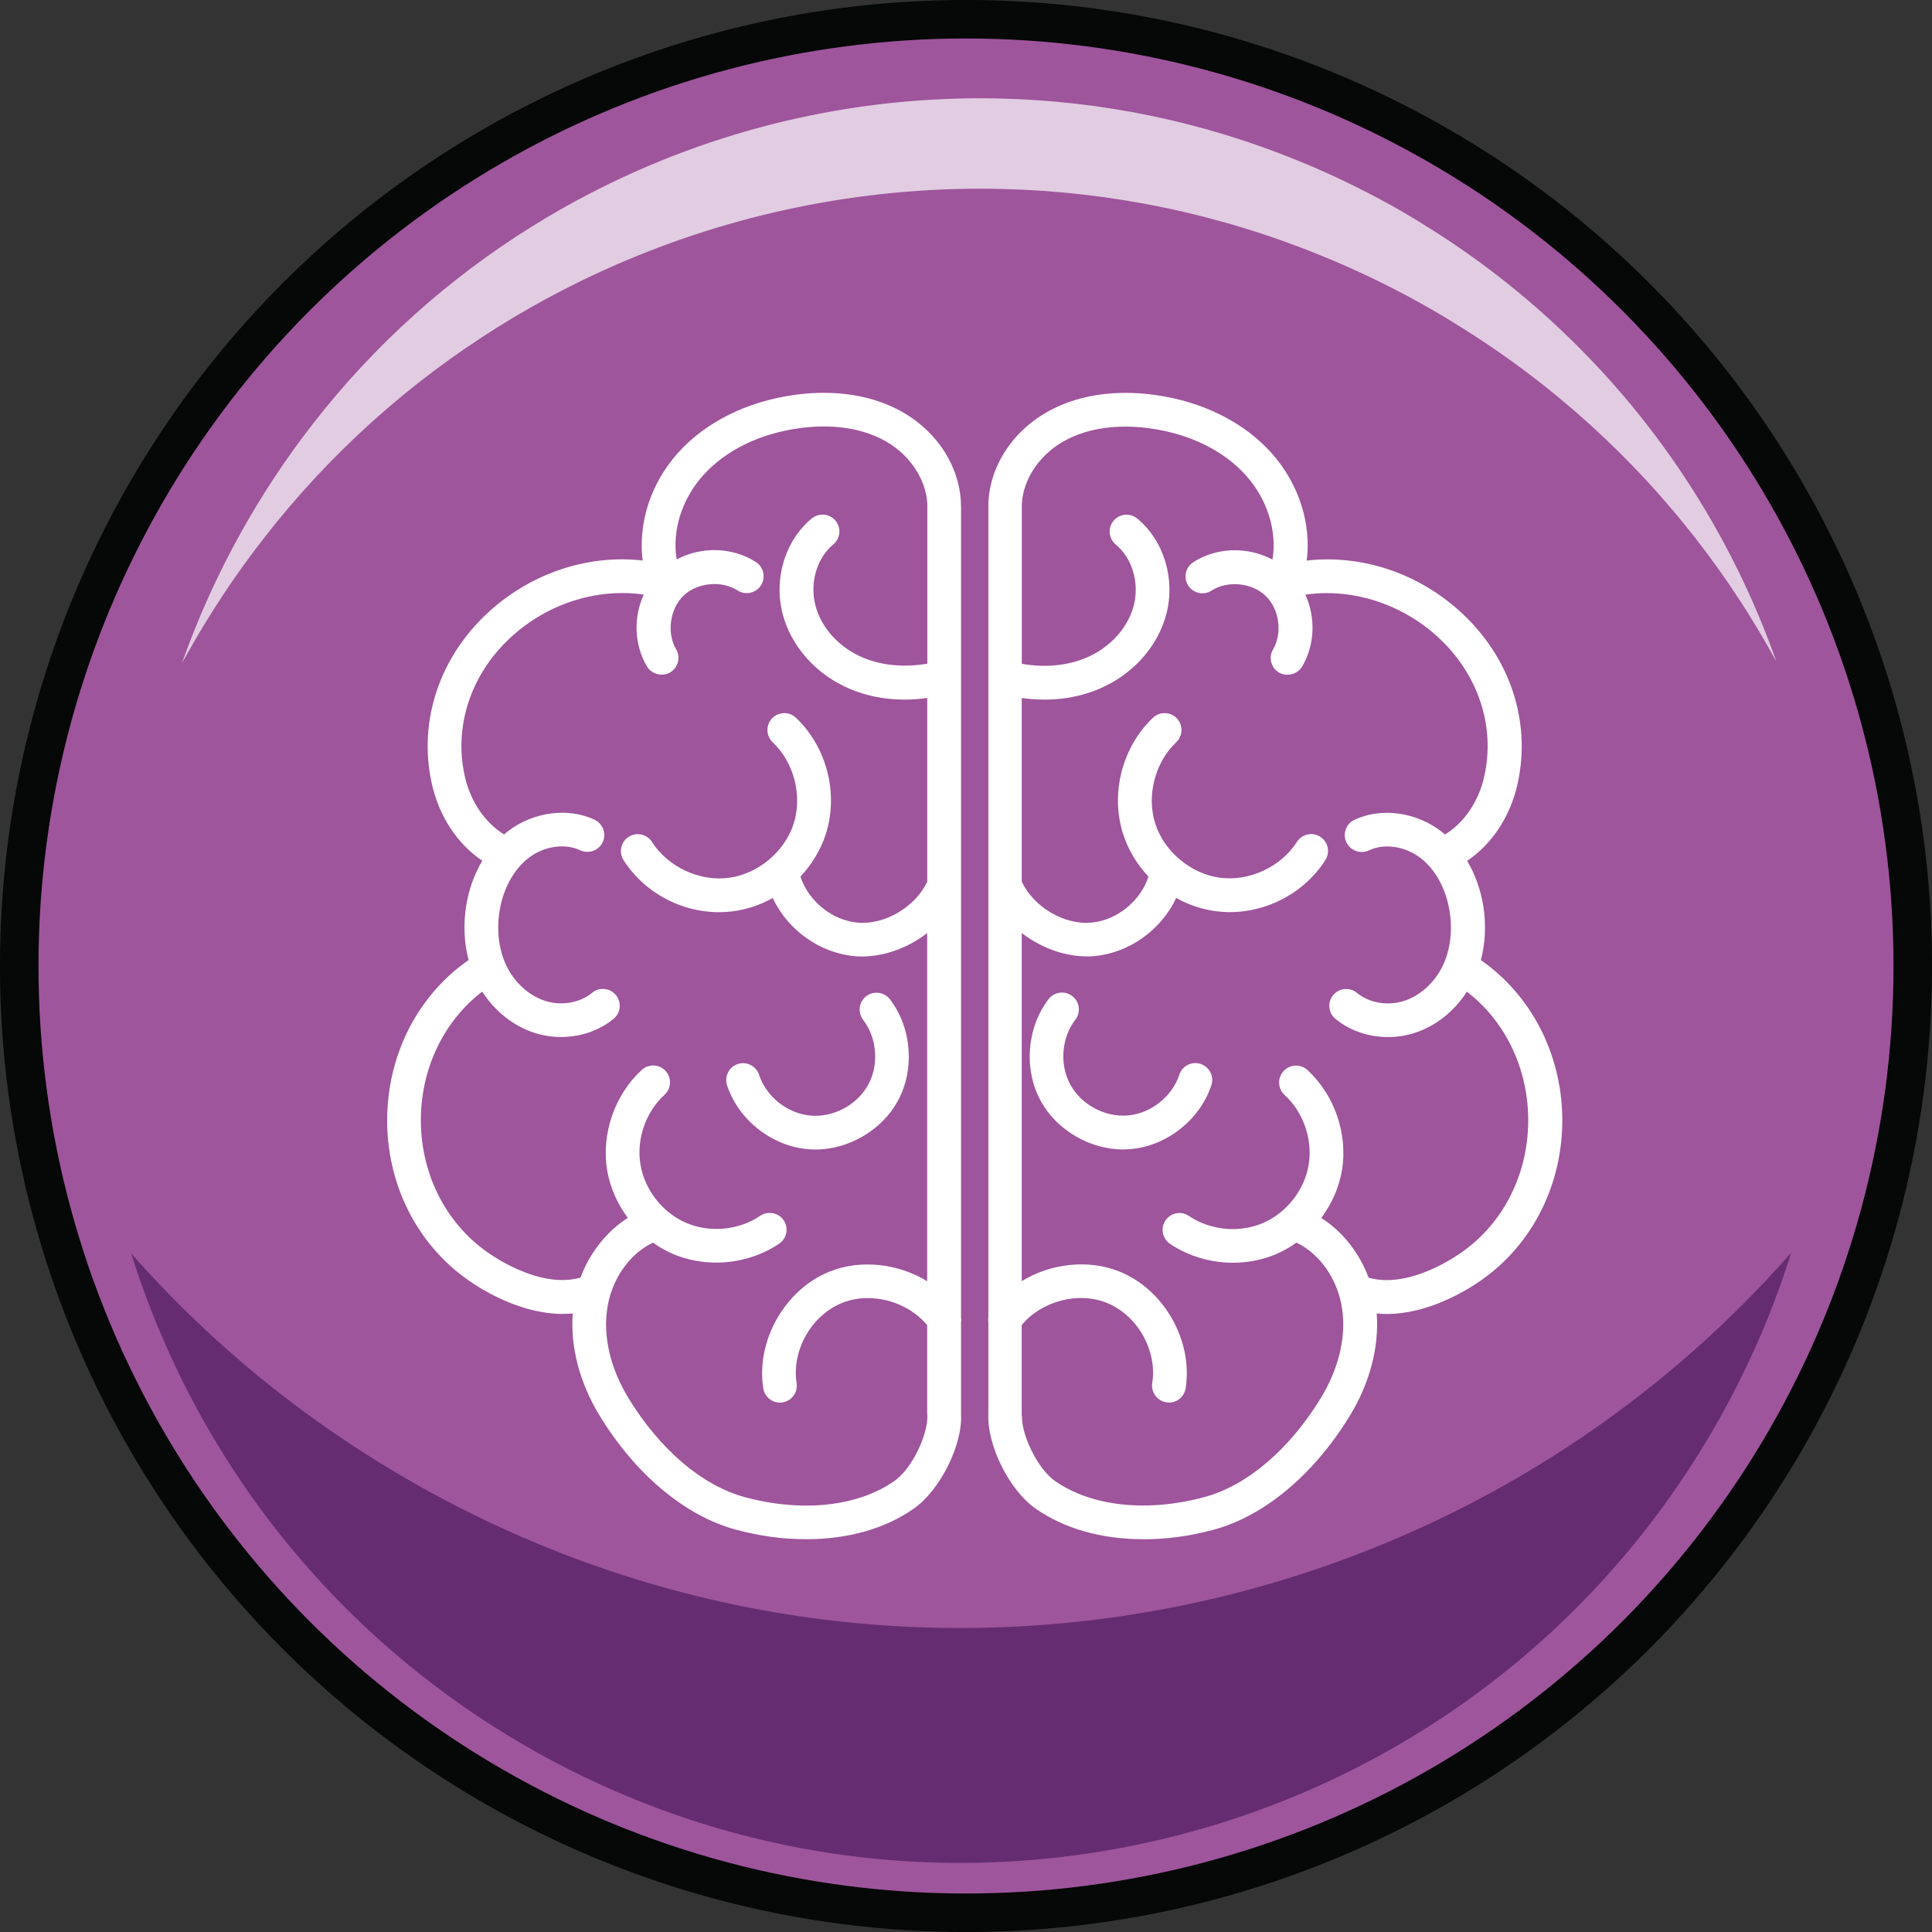
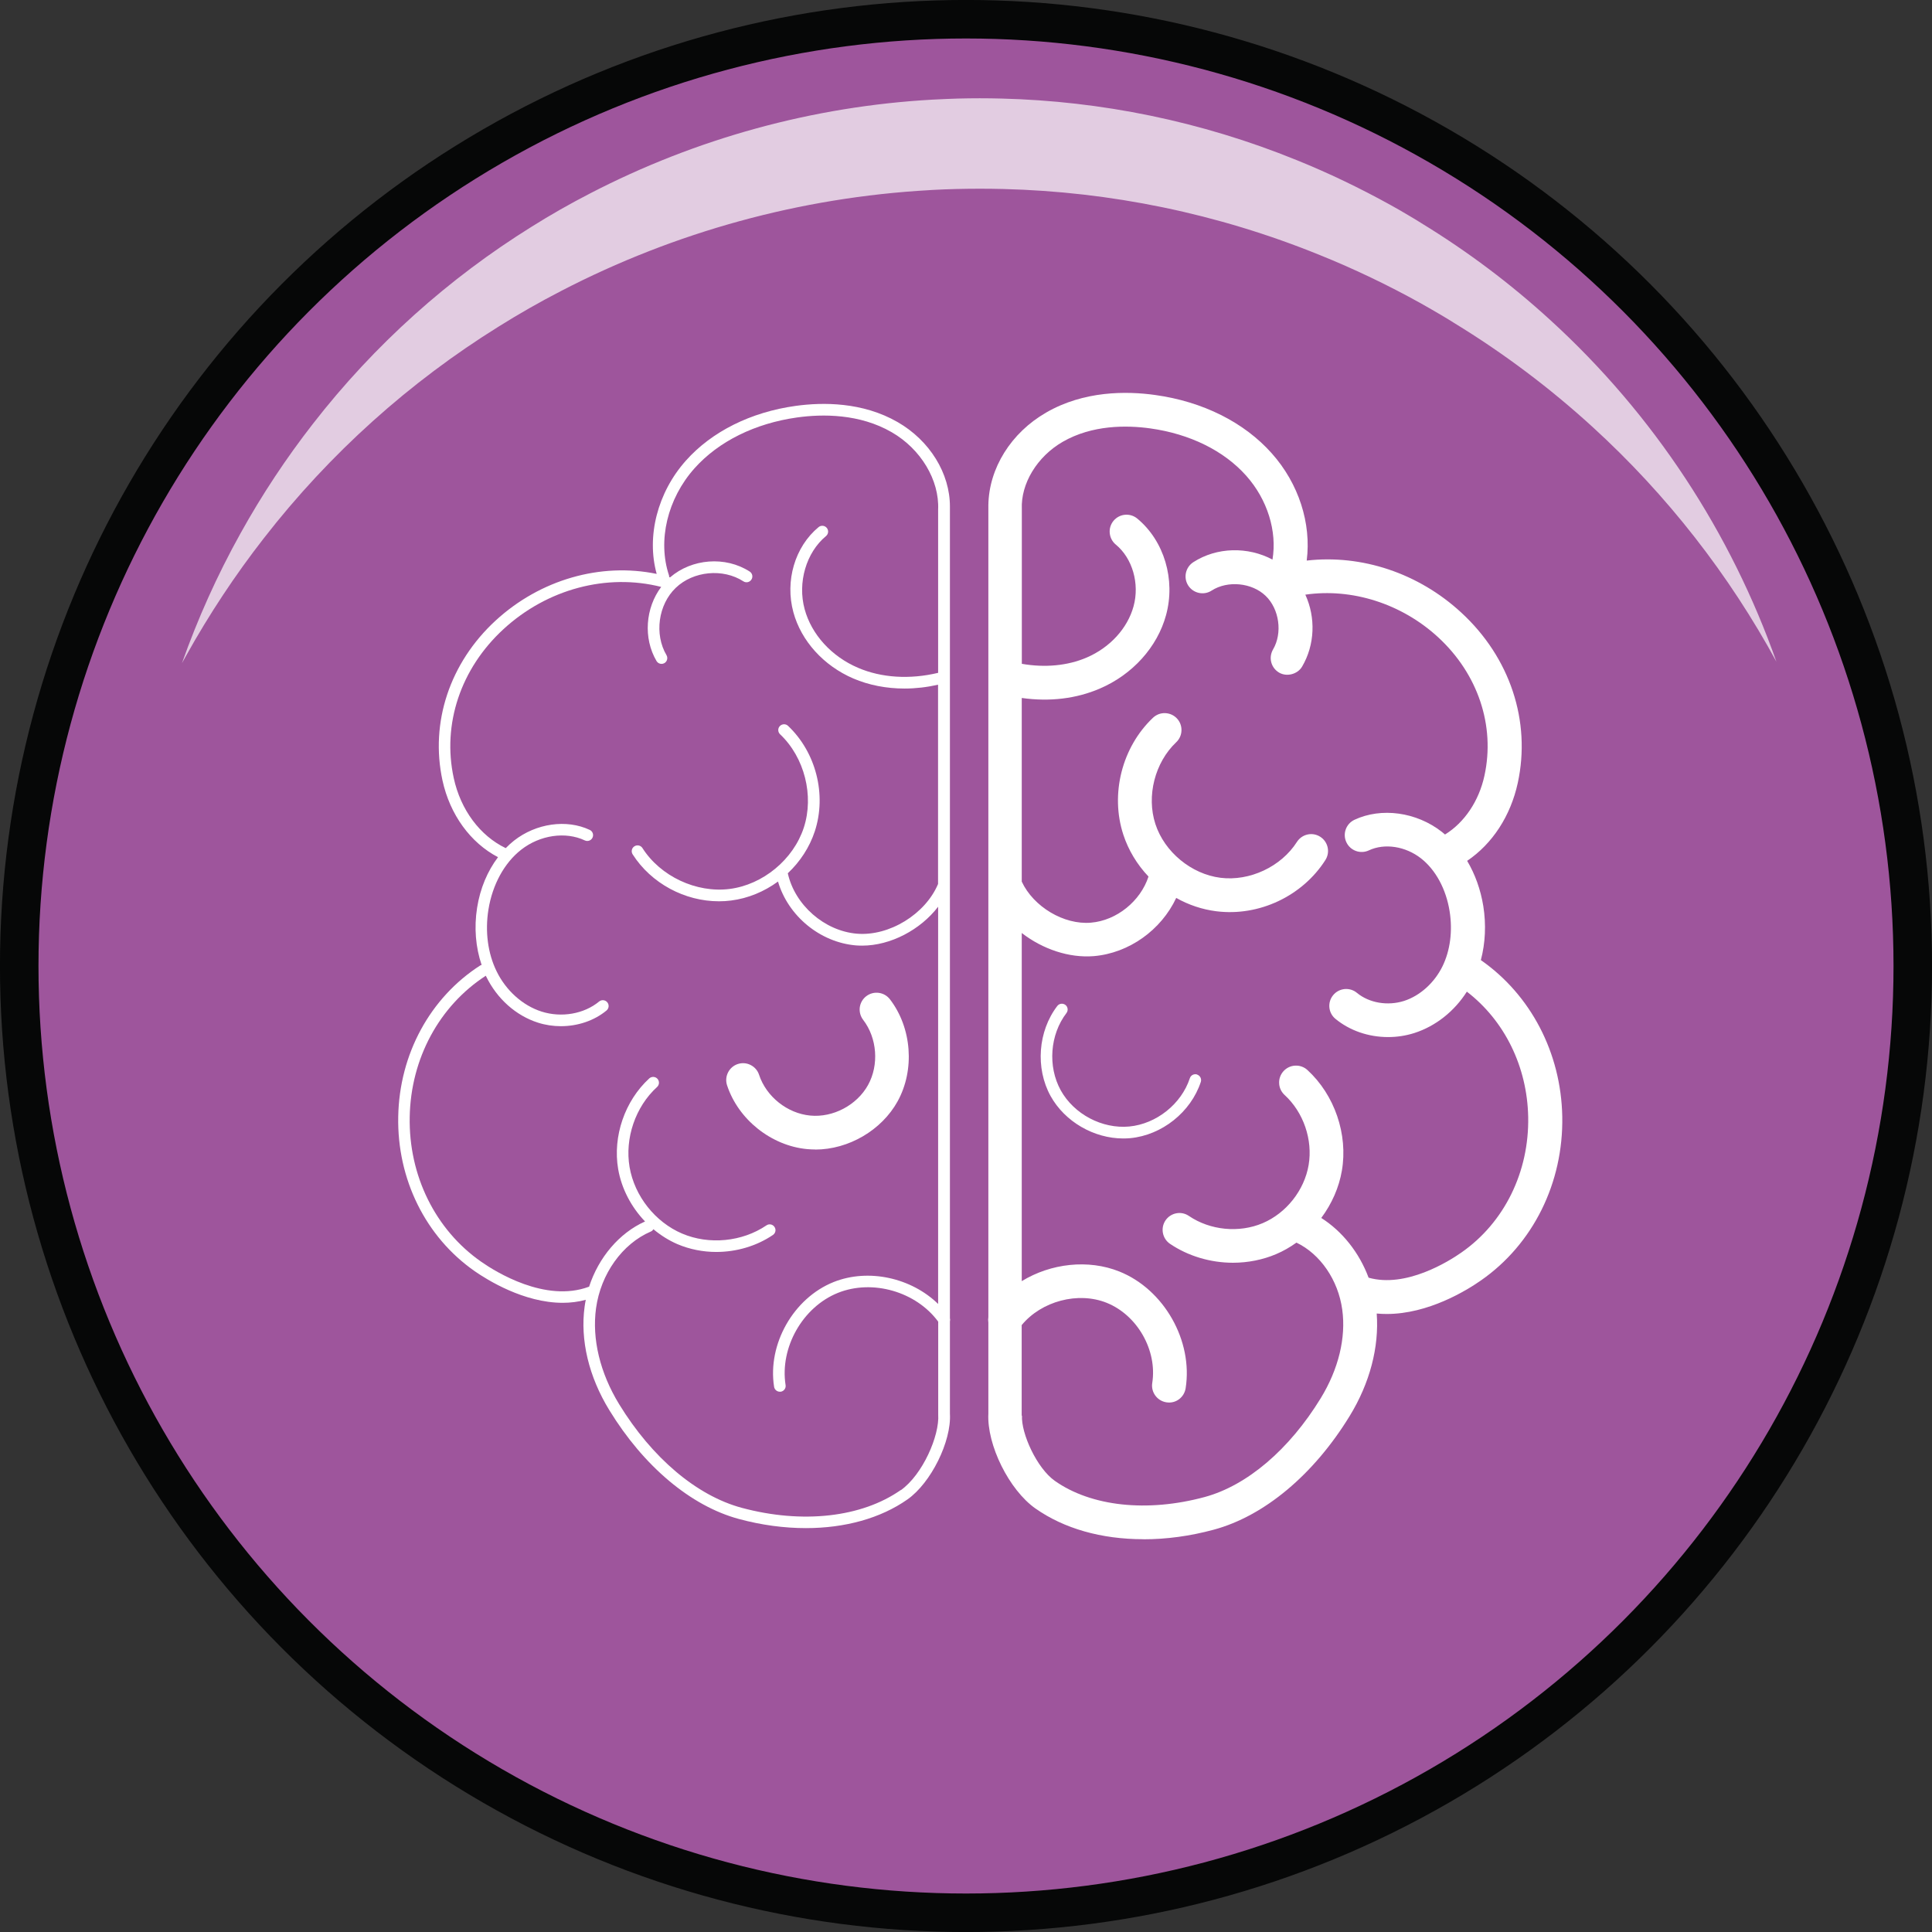
<svg xmlns="http://www.w3.org/2000/svg" id="_Слой_2" data-name="Слой 2" viewBox="0 0 252.28 252.28">
  <rect x="0" y="0" width="252.28" height="252.28" fill="#333333" stroke="none" />
  <defs>
    <style> .cls-1 { fill: #652c71; } .cls-1, .cls-2 { stroke-width: 0px; } .cls-3 { opacity: .7; } .cls-2 { fill: #fff; } .cls-4 { fill: #9e559c; stroke: #060707; stroke-miterlimit: 10; stroke-width: 5.03px; } </style>
  </defs>
  <g id="Layer_1" data-name="Layer 1">
    <g>
      <g>
        <circle class="cls-4" cx="126.14" cy="126.14" r="123.63" />
        <g>
          <g>
            <path class="cls-2" d="m124.04,172.55c.04-.14.04-.28,0-.42v-56.56h0v-49.38s0-.03,0-.04c.01-4.32-2.62-8.61-6.82-11.03-4.58-2.64-9.77-2.61-13.32-2.12-5.86.81-10.95,3.35-14.33,7.14-3.72,4.17-5.18,9.91-3.82,14.8-7.31-1.51-15.2.73-21.03,6.09-5.99,5.51-8.58,13.32-6.94,20.88.97,4.46,3.65,8.14,7.25,10.02-1.37,1.81-2.33,4.07-2.73,6.6-.41,2.59-.19,5.18.59,7.47-.06.02-.11.03-.17.06-6.56,4.21-10.57,11.59-10.72,19.74-.16,8.18,3.58,15.73,10,20.2,1.6,1.11,6.39,4.12,11.48,4.12,1,0,2.01-.12,3.01-.39-.06.29-.11.58-.15.88-.6,4.35.54,9.15,3.22,13.52,4.49,7.34,10.65,12.52,16.9,14.21,2.98.81,5.95,1.2,8.78,1.2,5.09,0,9.75-1.28,13.26-3.75,3.07-2.16,5.75-7.58,5.54-11.18,0,0,0,0,0,0v-12.06Zm-6.41,22.01c-5.1,3.59-12.87,4.46-20.78,2.33-5.89-1.59-11.72-6.53-16.01-13.54-2.49-4.08-3.56-8.52-3.01-12.52.62-4.49,3.43-8.42,7.16-10.02.15-.06.25-.17.33-.3.96.8,2.02,1.47,3.16,1.96,1.59.67,3.32,1.01,5.05,1.01,2.62,0,5.25-.76,7.4-2.22.35-.24.44-.71.2-1.05-.23-.35-.71-.44-1.05-.2-3.17,2.15-7.49,2.57-11.01,1.07-3.52-1.5-6.21-4.9-6.86-8.68-.64-3.77.76-7.88,3.59-10.46.31-.28.33-.76.05-1.07-.28-.31-.76-.33-1.07-.05-3.19,2.92-4.79,7.57-4.06,11.84.44,2.56,1.71,4.96,3.51,6.84-3.38,1.51-6.07,4.71-7.31,8.53-.01,0-.03,0-.04,0-5.66,2.1-12.17-1.96-14.03-3.26-6-4.18-9.5-11.26-9.35-18.93.14-7.61,3.86-14.49,9.94-18.43.01.03.02.06.04.09,1.42,2.92,3.89,5.12,6.77,6.04.97.31,1.98.46,2.99.46,2.19,0,4.34-.71,5.96-2.05.32-.27.37-.74.1-1.07-.27-.32-.74-.37-1.07-.1-1.97,1.63-4.92,2.14-7.52,1.31-2.45-.78-4.65-2.75-5.87-5.27-1.14-2.33-1.52-5.19-1.06-8.05.52-3.24,2.07-6.09,4.27-7.81,2.45-1.92,5.79-2.41,8.31-1.22.38.18.83.02,1.01-.36.18-.38.02-.83-.36-1.01-3.03-1.43-7.01-.86-9.89,1.4-.38.3-.74.63-1.08.98-3.36-1.61-5.89-5-6.79-9.15-1.53-7.03.9-14.3,6.49-19.44,5.71-5.26,13.52-7.32,20.6-5.52-2.06,2.74-2.37,6.69-.61,9.68.14.24.39.37.65.37.13,0,.26-.03.38-.1.36-.21.48-.68.27-1.04-1.61-2.73-1.08-6.6,1.21-8.79,2.29-2.2,6.17-2.57,8.83-.85.35.23.82.13,1.05-.23.23-.35.13-.82-.23-1.05-3.17-2.04-7.55-1.69-10.39.76-.04-.01-.08-.02-.12-.03,0-.08,0-.17-.03-.25-1.5-4.52-.2-9.99,3.33-13.95,3.14-3.52,7.91-5.88,13.41-6.65,3.31-.46,8.15-.5,12.35,1.93,3.81,2.2,6.24,6.26,6.06,10.12,0,.02,0,.04,0,.06v21.24c-3.69.88-7.39.66-10.46-.66-3.46-1.48-6.07-4.34-6.97-7.65-.95-3.48.2-7.41,2.79-9.55.32-.27.37-.74.1-1.07-.27-.32-.74-.37-1.07-.1-3.09,2.55-4.41,7.02-3.29,11.12,1.02,3.75,3.95,6.98,7.83,8.65,2.04.87,4.32,1.31,6.69,1.31,1.43,0,2.9-.17,4.37-.5v26.02c-1.66,3.95-6.39,6.85-10.61,6.49-4.23-.36-8.1-3.75-9.01-7.89,1.6-1.5,2.84-3.39,3.53-5.49,1.56-4.78.15-10.31-3.5-13.76-.3-.29-.78-.27-1.07.03-.29.3-.27.78.03,1.07,3.19,3.01,4.46,8.02,3.1,12.19-1.36,4.17-5.35,7.46-9.69,8.01-4.35.55-9.03-1.65-11.38-5.34-.22-.35-.69-.46-1.05-.23-.35.22-.46.69-.23,1.05,2.42,3.79,6.8,6.13,11.27,6.13.53,0,1.06-.03,1.58-.1,2.23-.28,4.34-1.17,6.13-2.48,1.32,4.49,5.48,7.94,10.17,8.34.27.02.54.03.82.03,3.7,0,7.6-2.06,9.92-5.08v51.87c-3.5-3.41-9.09-4.68-13.65-2.86-5.24,2.1-8.65,8.11-7.77,13.68.06.37.38.64.75.64.04,0,.08,0,.12,0,.41-.07.7-.45.63-.87-.77-4.9,2.23-10.19,6.84-12.04,4.52-1.81,10.2-.16,13.09,3.76v12.06s0,.02,0,.03c0,0,0,.02,0,.03.19,2.77-2.04,7.88-4.9,9.9Z" />
-             <path class="cls-2" d="m105.24,200.99c-3.01,0-6.09-.42-9.16-1.25-6.61-1.79-13.08-7.2-17.76-14.85-2.63-4.3-3.86-9.01-3.53-13.38-.43.04-.87.06-1.31.06-5.44,0-10.42-3.06-12.3-4.38-6.81-4.75-10.79-12.75-10.62-21.41.16-8.32,4.11-15.89,10.63-20.42-.59-2.24-.7-4.65-.32-7.05.34-2.15,1.06-4.16,2.11-5.91-3.3-2.23-5.68-5.86-6.62-10.17-1.75-8.07,1.01-16.38,7.38-22.25,5.59-5.14,12.99-7.6,20.18-6.79-.62-4.85,1.04-10.05,4.57-14.01,3.61-4.04,9.01-6.74,15.21-7.61,3.77-.53,9.31-.55,14.24,2.29,4.59,2.65,7.46,7.26,7.54,12.06v.02s.01.25.01.25v105.79c.04.24.04.48,0,.72v11.93c.23,4-2.7,9.92-6.15,12.35-3.73,2.63-8.6,4.01-14.09,4.01Zm-19.99-38.72c-3.12,1.49-5.45,4.88-5.98,8.75-.51,3.67.49,7.78,2.81,11.57,4.1,6.7,9.62,11.4,15.15,12.9,7.5,2.03,14.81,1.24,19.57-2.11h0c2.36-1.66,4.39-6.15,4.29-8.52l-.02-.31v-.04s0-11.47,0-11.47c-2.58-3.13-7.36-4.41-11.1-2.91-4.01,1.61-6.62,6.21-5.95,10.47.19,1.2-.63,2.33-1.83,2.52-.11.02-.23.03-.34.03-1.09,0-2-.78-2.18-1.86-.98-6.21,2.83-12.91,8.66-15.25,4.05-1.62,8.93-1.07,12.74,1.26v-45.46c-2.74,2.12-6.2,3.28-9.41,3.02-4.61-.39-8.8-3.42-10.76-7.6-1.64.92-3.42,1.51-5.23,1.74-5.63.71-11.27-2.01-14.25-6.69-.32-.5-.42-1.09-.29-1.66.13-.57.47-1.07.97-1.38.49-.31,1.08-.42,1.66-.29.58.13,1.07.47,1.38.97,2.07,3.24,6.17,5.17,9.98,4.68,3.81-.48,7.31-3.37,8.5-7.02,1.19-3.65.08-8.05-2.72-10.68-.88-.83-.92-2.23-.09-3.12.4-.43.95-.67,1.54-.69.63-.01,1.15.2,1.58.6,4.05,3.83,5.61,9.96,3.88,15.26-.66,2.02-1.79,3.89-3.29,5.48,1.05,3.21,4.15,5.74,7.52,6.02,3.52.31,7.52-2.09,9.04-5.36v-23.98c-3.68.52-7.15.08-10.18-1.22-4.28-1.83-7.52-5.42-8.66-9.6-1.27-4.64.24-9.71,3.76-12.62.94-.77,2.33-.64,3.1.29.38.46.55,1.03.5,1.61-.06.59-.34,1.12-.79,1.49-2.17,1.79-3.12,5.1-2.31,8.06.79,2.89,3.09,5.4,6.14,6.7,2.47,1.06,5.43,1.33,8.45.81v-20.18c.15-3.34-2-6.87-5.34-8.81-3.85-2.22-8.34-2.18-11.43-1.75-5.17.72-9.62,2.91-12.53,6.18-2.79,3.12-4.05,7.26-3.43,10.95,3.2-1.71,7.26-1.64,10.34.34,1.02.66,1.32,2.02.66,3.05-.66,1.02-2.03,1.32-3.05.66-2.09-1.34-5.25-1.04-7.05.68-1.79,1.72-2.23,4.87-.97,7.01.3.51.38,1.1.23,1.67-.15.57-.51,1.05-1.02,1.35-.99.59-2.42.23-3.02-.78-1.67-2.85-1.79-6.4-.42-9.39-6.07-.88-12.56,1.16-17.34,5.56-5.21,4.79-7.47,11.55-6.05,18.07.72,3.33,2.62,6.13,5.15,7.69.14-.12.28-.24.42-.35,3.3-2.59,7.89-3.22,11.4-1.57,1.1.52,1.57,1.84,1.06,2.93-.52,1.1-1.83,1.57-2.93,1.06-2.04-.96-4.78-.54-6.81,1.05-1.91,1.5-3.27,4.01-3.73,6.9-.41,2.57-.08,5.12.93,7.19,1.06,2.17,2.93,3.85,5.01,4.52,2.14.69,4.56.27,6.15-1.05.45-.38,1.03-.56,1.61-.5.59.06,1.12.34,1.49.79.78.94.64,2.33-.29,3.1-1.85,1.54-4.3,2.38-6.88,2.38-1.18,0-2.33-.18-3.43-.53-2.77-.89-5.2-2.82-6.85-5.4-4.92,3.78-7.88,9.78-8.01,16.35-.14,7.19,3.13,13.81,8.73,17.72,1.65,1.15,7.24,4.66,12.11,3.28,1.22-3.27,3.45-6.06,6.18-7.8-1.38-1.85-2.31-3.99-2.69-6.17-.81-4.74.96-9.9,4.51-13.15.43-.4.98-.59,1.58-.58.59.03,1.13.28,1.53.71.4.44.6,1,.58,1.59-.03.59-.28,1.13-.72,1.53-2.47,2.26-3.7,5.85-3.13,9.15.56,3.3,2.92,6.28,6,7.59,3.08,1.31,6.86.94,9.63-.94,1-.68,2.38-.42,3.06.58.33.49.45,1.08.34,1.65-.11.58-.44,1.08-.93,1.41-2.34,1.59-5.26,2.47-8.22,2.47-1.95,0-3.89-.39-5.62-1.12-.93-.4-1.82-.9-2.67-1.51Zm-.42-21.42s0,0,0,0c0,0,0,0,0,0Z" />
          </g>
          <g>
-             <path class="cls-2" d="m106.45,148.65c3.83,0,7.64-2.19,9.49-5.55,2-3.63,1.64-8.46-.88-11.75-.25-.33-.73-.39-1.06-.14-.33.25-.39.73-.14,1.06,2.17,2.83,2.48,6.98.75,10.09-1.72,3.12-5.4,5.06-8.95,4.73-3.55-.33-6.8-2.92-7.91-6.31-.13-.4-.56-.61-.96-.48-.4.13-.61.56-.48.96,1.3,3.94,5.09,6.95,9.21,7.34.31.03.61.04.92.04Z" />
            <path class="cls-2" d="m106.45,150.1c-.35,0-.7-.02-1.06-.05-4.68-.44-8.98-3.86-10.45-8.33-.38-1.15.25-2.4,1.4-2.78.56-.18,1.16-.14,1.68.13.52.26.92.72,1.1,1.28.94,2.85,3.69,5.04,6.68,5.32,2.98.29,6.09-1.36,7.55-3.99,1.45-2.63,1.19-6.13-.64-8.51-.36-.47-.51-1.05-.44-1.63.08-.58.38-1.1.85-1.46.97-.74,2.35-.55,3.09.41,2.86,3.73,3.27,9.21,1,13.32-2.08,3.77-6.4,6.3-10.76,6.3Z" />
          </g>
          <g>
            <path class="cls-2" d="m191.82,126.05c-.05-.03-.11-.05-.17-.06.79-2.29,1.01-4.88.59-7.47-.4-2.53-1.35-4.78-2.73-6.6,3.6-1.87,6.29-5.56,7.25-10.02,1.64-7.56-.95-15.36-6.94-20.88-5.82-5.36-13.72-7.6-21.03-6.09,1.36-4.89-.1-10.63-3.82-14.8-3.38-3.79-8.47-6.32-14.33-7.14-3.55-.49-8.74-.53-13.32,2.12-4.2,2.42-6.83,6.71-6.82,11.03,0,.01,0,.03,0,.04v49.37h0v56.56c-.04.14-.04.28,0,.42v12.06s0,0,0,0c-.21,3.6,2.46,9.02,5.54,11.18,3.51,2.47,8.17,3.75,13.26,3.75,2.83,0,5.8-.4,8.78-1.2,6.26-1.69,12.42-6.87,16.91-14.21,2.67-4.37,3.82-9.17,3.22-13.52-.04-.3-.09-.59-.15-.88,1,.27,2.01.39,3.01.39,5.09,0,9.88-3,11.48-4.12,6.42-4.47,10.16-12.02,10-20.2-.16-8.15-4.16-15.53-10.72-19.74Zm-.15,38.7c-1.86,1.3-8.37,5.36-14.03,3.26-.01,0-.03,0-.04,0-1.23-3.82-3.92-7.02-7.31-8.53,1.8-1.88,3.07-4.29,3.51-6.84.73-4.27-.86-8.91-4.06-11.84-.31-.28-.79-.26-1.07.05-.28.31-.26.79.05,1.07,2.82,2.58,4.23,6.69,3.59,10.46-.64,3.77-3.34,7.18-6.86,8.68-3.52,1.5-7.84,1.08-11.01-1.07-.35-.24-.82-.15-1.05.2-.23.35-.15.82.2,1.05,2.16,1.46,4.78,2.22,7.4,2.22,1.73,0,3.46-.33,5.05-1.01,1.14-.49,2.21-1.16,3.16-1.96.08.13.18.24.33.3,3.73,1.6,6.54,5.54,7.16,10.02.55,4-.52,8.45-3.01,12.52-4.29,7.01-10.12,11.95-16.01,13.54-7.91,2.14-15.67,1.27-20.78-2.33-2.86-2.01-5.08-7.13-4.9-9.9,0,0,0-.02,0-.03,0,0,0-.02,0-.03v-12.06c2.88-3.91,8.57-5.57,13.09-3.76,4.61,1.85,7.61,7.13,6.84,12.04-.07.41.22.8.63.87.04,0,.08,0,.12,0,.37,0,.69-.27.75-.64.88-5.57-2.54-11.58-7.77-13.68-4.56-1.83-10.15-.56-13.65,2.86v-51.87c2.32,3.02,6.22,5.08,9.92,5.08.27,0,.54-.01.81-.03,4.69-.4,8.84-3.85,10.17-8.34,1.79,1.32,3.9,2.2,6.13,2.48.53.07,1.05.1,1.58.1,4.47,0,8.85-2.34,11.27-6.13.22-.35.12-.82-.23-1.05-.35-.22-.82-.12-1.05.23-2.35,3.7-7.04,5.89-11.38,5.34-4.35-.55-8.33-3.84-9.69-8.01-1.36-4.17-.09-9.18,3.1-12.19.3-.29.32-.77.03-1.07-.29-.3-.77-.32-1.07-.03-3.65,3.45-5.06,8.98-3.5,13.76.69,2.11,1.93,3.99,3.53,5.49-.91,4.14-4.78,7.54-9.01,7.89-4.22.36-8.95-2.55-10.61-6.49v-26.02c1.46.32,2.93.5,4.37.5,2.37,0,4.66-.44,6.69-1.31,3.88-1.66,6.81-4.89,7.83-8.65,1.12-4.1-.2-8.57-3.29-11.12-.32-.27-.8-.22-1.07.1-.27.32-.22.8.1,1.07,2.59,2.14,3.74,6.07,2.79,9.55-.9,3.31-3.51,6.17-6.97,7.65-3.07,1.32-6.78,1.54-10.46.66v-21.24s.01-.04,0-.06c-.18-3.86,2.25-7.92,6.06-10.12,4.21-2.43,9.04-2.39,12.35-1.93,5.51.77,10.27,3.13,13.41,6.65,3.53,3.95,4.84,9.43,3.33,13.95-.03.08-.03.17-.03.25-.04.01-.08.02-.12.03-2.84-2.45-7.22-2.8-10.39-.76-.35.23-.45.7-.23,1.05.23.35.7.45,1.05.23,2.66-1.72,6.55-1.34,8.83.85,2.29,2.2,2.82,6.06,1.21,8.79-.21.36-.09.82.27,1.04.12.07.25.1.38.1.26,0,.51-.13.65-.37,1.76-2.99,1.45-6.94-.61-9.68,7.08-1.8,14.89.26,20.6,5.52,5.59,5.15,8.01,12.41,6.49,19.44-.9,4.15-3.43,7.54-6.79,9.15-.34-.35-.7-.68-1.08-.98-2.89-2.26-6.86-2.82-9.89-1.4-.38.18-.54.63-.36,1.01.18.38.63.54,1.01.36,2.53-1.19,5.87-.7,8.31,1.22,2.2,1.72,3.76,4.57,4.27,7.81.45,2.86.08,5.72-1.06,8.05-1.23,2.51-3.42,4.48-5.87,5.27-2.6.83-5.55.32-7.52-1.31-.32-.27-.8-.22-1.07.1-.27.32-.22.8.1,1.07,1.61,1.34,3.77,2.05,5.96,2.05,1.01,0,2.02-.15,2.99-.46,2.88-.92,5.35-3.12,6.77-6.04.01-.03.02-.06.04-.09,6.08,3.94,9.79,10.82,9.94,18.43.15,7.67-3.35,14.75-9.35,18.93Z" />
            <path class="cls-2" d="m149.3,200.99c-5.49,0-10.36-1.39-14.09-4.01-3.44-2.42-6.36-8.31-6.15-12.39v-11.89c-.04-.24-.04-.48,0-.72v-106.03c.08-4.81,2.95-9.43,7.55-12.08,4.93-2.85,10.47-2.82,14.24-2.29,6.2.86,11.61,3.56,15.21,7.61,3.53,3.95,5.19,9.15,4.57,14.01,7.19-.82,14.6,1.64,20.18,6.79,6.37,5.86,9.13,14.18,7.38,22.25-.94,4.31-3.31,7.94-6.61,10.17,1.04,1.75,1.76,3.76,2.11,5.91.38,2.4.27,4.81-.32,7.05,6.51,4.54,10.47,12.1,10.63,20.42.16,8.66-3.81,16.67-10.62,21.41-1.89,1.32-6.87,4.38-12.3,4.38-.44,0-.88-.02-1.31-.06.33,4.38-.9,9.09-3.53,13.38-4.68,7.65-11.15,13.07-17.76,14.85-3.07.83-6.15,1.25-9.16,1.25h0Zm-15.85-16.13c-.12,2.29,1.92,6.84,4.29,8.51,4.75,3.35,12.07,4.14,19.57,2.11,5.53-1.5,11.05-6.2,15.15-12.9,2.32-3.79,3.32-7.9,2.81-11.57-.53-3.87-2.87-7.26-5.98-8.75-.85.61-1.74,1.12-2.67,1.51-1.72.73-3.66,1.12-5.62,1.12-2.95,0-5.87-.88-8.22-2.47-1-.68-1.27-2.05-.59-3.06.69-1.01,2.06-1.27,3.06-.58,2.77,1.88,6.55,2.25,9.63.94,3.08-1.31,5.44-4.29,6-7.59.56-3.3-.67-6.89-3.14-9.15-.43-.4-.69-.94-.71-1.53-.03-.59.18-1.15.58-1.59.82-.89,2.21-.96,3.11-.14,3.55,3.25,5.32,8.41,4.5,13.15-.37,2.18-1.31,4.32-2.69,6.17,2.74,1.74,4.96,4.52,6.18,7.8,4.87,1.38,10.47-2.13,12.11-3.28h0c5.61-3.9,8.87-10.53,8.73-17.72-.13-6.57-3.09-12.57-8.01-16.35-1.64,2.58-4.08,4.51-6.85,5.4-1.1.35-2.25.53-3.43.53-2.58,0-5.02-.85-6.88-2.38-.94-.77-1.07-2.17-.29-3.1.37-.45.9-.73,1.49-.79.58-.05,1.16.12,1.61.5,1.6,1.32,4.01,1.73,6.15,1.05,2.08-.67,3.96-2.36,5.02-4.52,1.01-2.07,1.34-4.62.93-7.19-.46-2.89-1.82-5.4-3.73-6.9-2.03-1.59-4.76-2.01-6.81-1.05-.53.25-1.14.28-1.69.08-.55-.2-1-.6-1.25-1.14-.52-1.09-.05-2.41,1.05-2.93,3.52-1.65,8.1-1.02,11.41,1.57.14.11.28.23.42.35,2.53-1.56,4.43-4.36,5.15-7.69,1.42-6.52-.85-13.28-6.05-18.07-4.78-4.4-11.27-6.44-17.34-5.56,1.37,2.99,1.25,6.55-.42,9.39-.59,1.01-2.02,1.38-3.02.78-.5-.3-.86-.77-1.01-1.34s-.06-1.16.23-1.67c1.26-2.14.83-5.29-.97-7.01-1.79-1.72-4.96-2.03-7.05-.68-1.02.66-2.39.36-3.05-.66-.66-1.02-.36-2.39.66-3.05,3.08-1.99,7.14-2.05,10.34-.34.62-3.69-.65-7.83-3.43-10.95-2.91-3.27-7.36-5.46-12.53-6.18-3.09-.43-7.58-.47-11.43,1.75-3.35,1.93-5.49,5.47-5.34,8.8v.21s0,.08,0,.08v19.9c3.01.53,5.98.25,8.45-.81,3.06-1.31,5.35-3.82,6.14-6.7.81-2.95-.14-6.27-2.32-8.06-.45-.37-.73-.9-.79-1.49-.06-.59.12-1.16.49-1.61.78-.94,2.16-1.07,3.1-.3,3.52,2.91,5.03,7.98,3.76,12.62-1.14,4.17-4.38,7.76-8.66,9.59-3.03,1.3-6.5,1.74-10.18,1.22v23.98c1.52,3.27,5.5,5.67,9.04,5.36,3.36-.28,6.47-2.82,7.51-6.02-1.5-1.58-2.63-3.46-3.29-5.48-1.73-5.3-.17-11.43,3.88-15.26.43-.4.98-.62,1.58-.6.59.02,1.13.26,1.54.69.83.88.79,2.28-.09,3.11-2.79,2.64-3.91,7.03-2.72,10.68,1.19,3.65,4.69,6.54,8.5,7.02,3.81.48,7.92-1.45,9.98-4.68.32-.5.81-.84,1.38-.97.58-.13,1.17-.02,1.66.29.49.31.84.8.97,1.38.13.58.02,1.17-.29,1.66-2.98,4.68-8.64,7.4-14.25,6.69-1.82-.23-3.6-.82-5.23-1.74-1.96,4.18-6.15,7.21-10.76,7.6-3.22.26-6.67-.9-9.41-3.02v45.46c3.81-2.33,8.69-2.88,12.74-1.26,5.84,2.34,9.64,9.04,8.66,15.25-.19,1.19-1.29,2.04-2.53,1.83-1.19-.19-2.02-1.32-1.83-2.52.67-4.26-1.94-8.86-5.95-10.47-3.74-1.5-8.52-.22-11.1,2.91v11.82Zm36.26-44.01h0s0,0,0,0Zm-2.14-55.28s0,0,0,0c0,0,0,0,0,0Z" />
          </g>
          <g>
            <path class="cls-2" d="m156.33,140.31c-.4-.13-.83.08-.96.48-1.11,3.38-4.37,5.97-7.91,6.31-3.55.33-7.22-1.61-8.95-4.73-1.72-3.12-1.41-7.27.75-10.09.25-.33.19-.81-.14-1.06-.33-.25-.81-.19-1.06.14-2.52,3.29-2.88,8.12-.88,11.75,1.86,3.36,5.66,5.55,9.49,5.55.31,0,.61-.01.92-.04,4.13-.39,7.91-3.4,9.21-7.34.13-.4-.09-.83-.48-.96Z" />
-             <path class="cls-2" d="m146.68,150.1c-4.36,0-8.68-2.53-10.76-6.3-2.27-4.12-1.86-9.6,1-13.33.74-.96,2.12-1.15,3.09-.41.97.74,1.15,2.13.41,3.09-1.83,2.38-2.09,5.88-.64,8.51,1.45,2.63,4.56,4.27,7.55,3.99,2.99-.28,5.73-2.47,6.67-5.32.18-.56.58-1.01,1.1-1.28.53-.26,1.12-.31,1.68-.12h0c1.15.38,1.78,1.63,1.4,2.78-1.47,4.47-5.77,7.89-10.45,8.33-.35.03-.7.05-1.05.05Z" />
          </g>
        </g>
      </g>
      <g class="cls-3">
        <path class="cls-2" d="m231.99,86.45c-6.18-11.36-14.26-21.79-24.09-30.75-5.48-5-11.5-9.55-18.04-13.54-.53-.34-1.08-.67-1.62-.99-.91-.54-1.82-1.06-2.74-1.58-4.29-2.38-8.68-4.48-13.12-6.27-13.44-5.47-27.44-8.29-41.36-8.64-2.05-.05-4.1-.05-6.14,0-1.04.02-2.06.07-3.09.12-.15,0-.3.02-.45.03-16.77.94-33.18,5.44-48.08,13.17-2.77,1.43-5.49,2.98-8.14,4.64-11.57,7.2-22.01,16.49-30.69,27.67-3.71,4.76-7.09,9.86-10.12,15.3-.18.33-.37.66-.55.99,2.04-5.77,4.58-11.45,7.66-16.98,2.81-5.06,5.97-9.82,9.42-14.25,8.09-10.42,17.81-19.06,28.59-25.77,2.47-1.55,5-2.99,7.58-4.32,13.88-7.2,29.16-11.4,44.78-12.27.14,0,.28-.02.42-.02.95-.05,1.91-.09,2.87-.12,1.91-.05,3.81-.05,5.72,0,12.96.33,26.01,2.95,38.52,8.04,4.14,1.67,8.22,3.63,12.22,5.84.86.48,1.71.96,2.55,1.47.51.3,1.01.6,1.51.92,6.09,3.72,11.7,7.96,16.8,12.62,13.63,12.43,23.64,27.86,29.58,44.69Z" />
      </g>
-       <path class="cls-1" d="m233.89,163.59c-2.27,7.24-5.3,14.35-9.13,21.24-30.47,54.83-99.61,74.58-154.44,44.11-26.49-14.72-44.79-38.47-53.19-65.27,10.6,12.03,23.4,22.48,38.21,30.71,60.49,33.61,134.66,19.16,178.54-30.78Z" />
    </g>
  </g>
</svg>